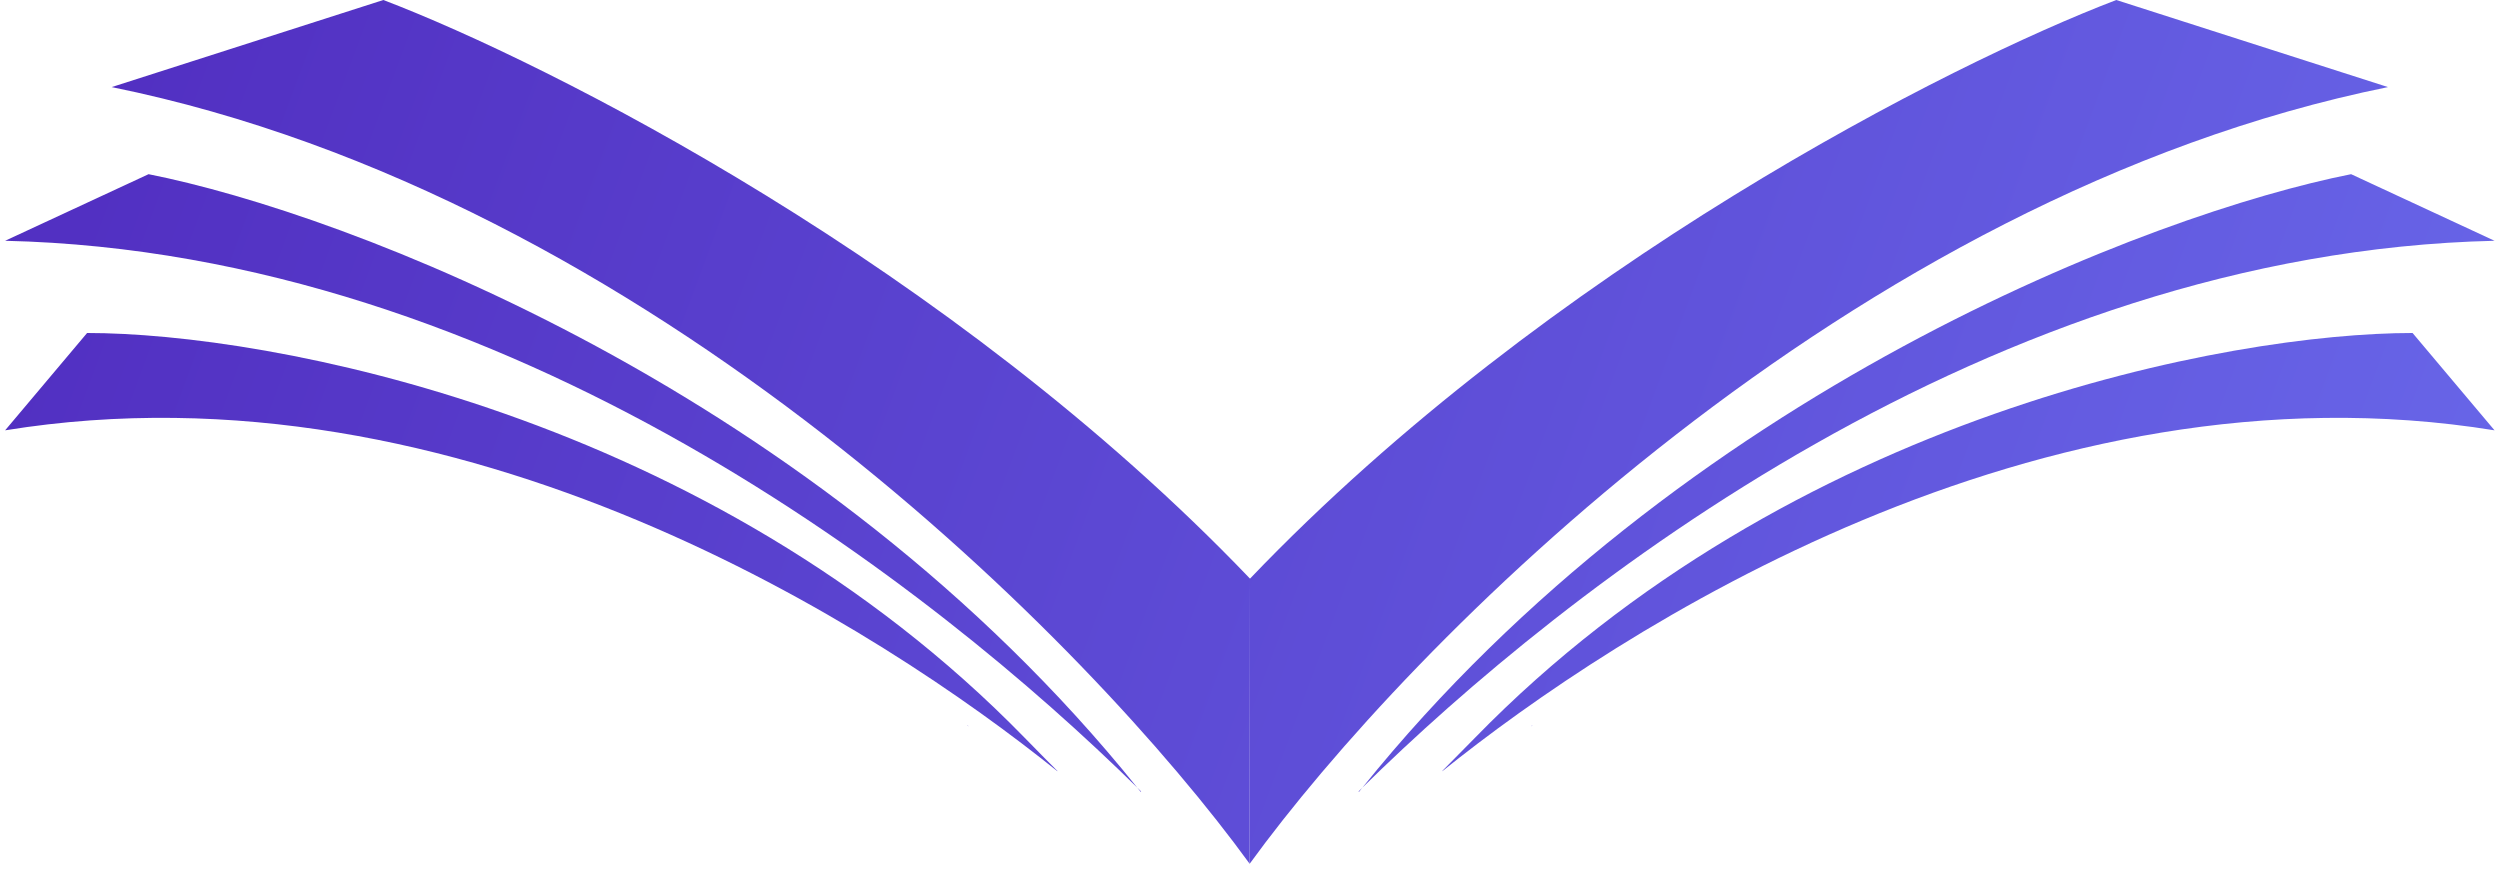
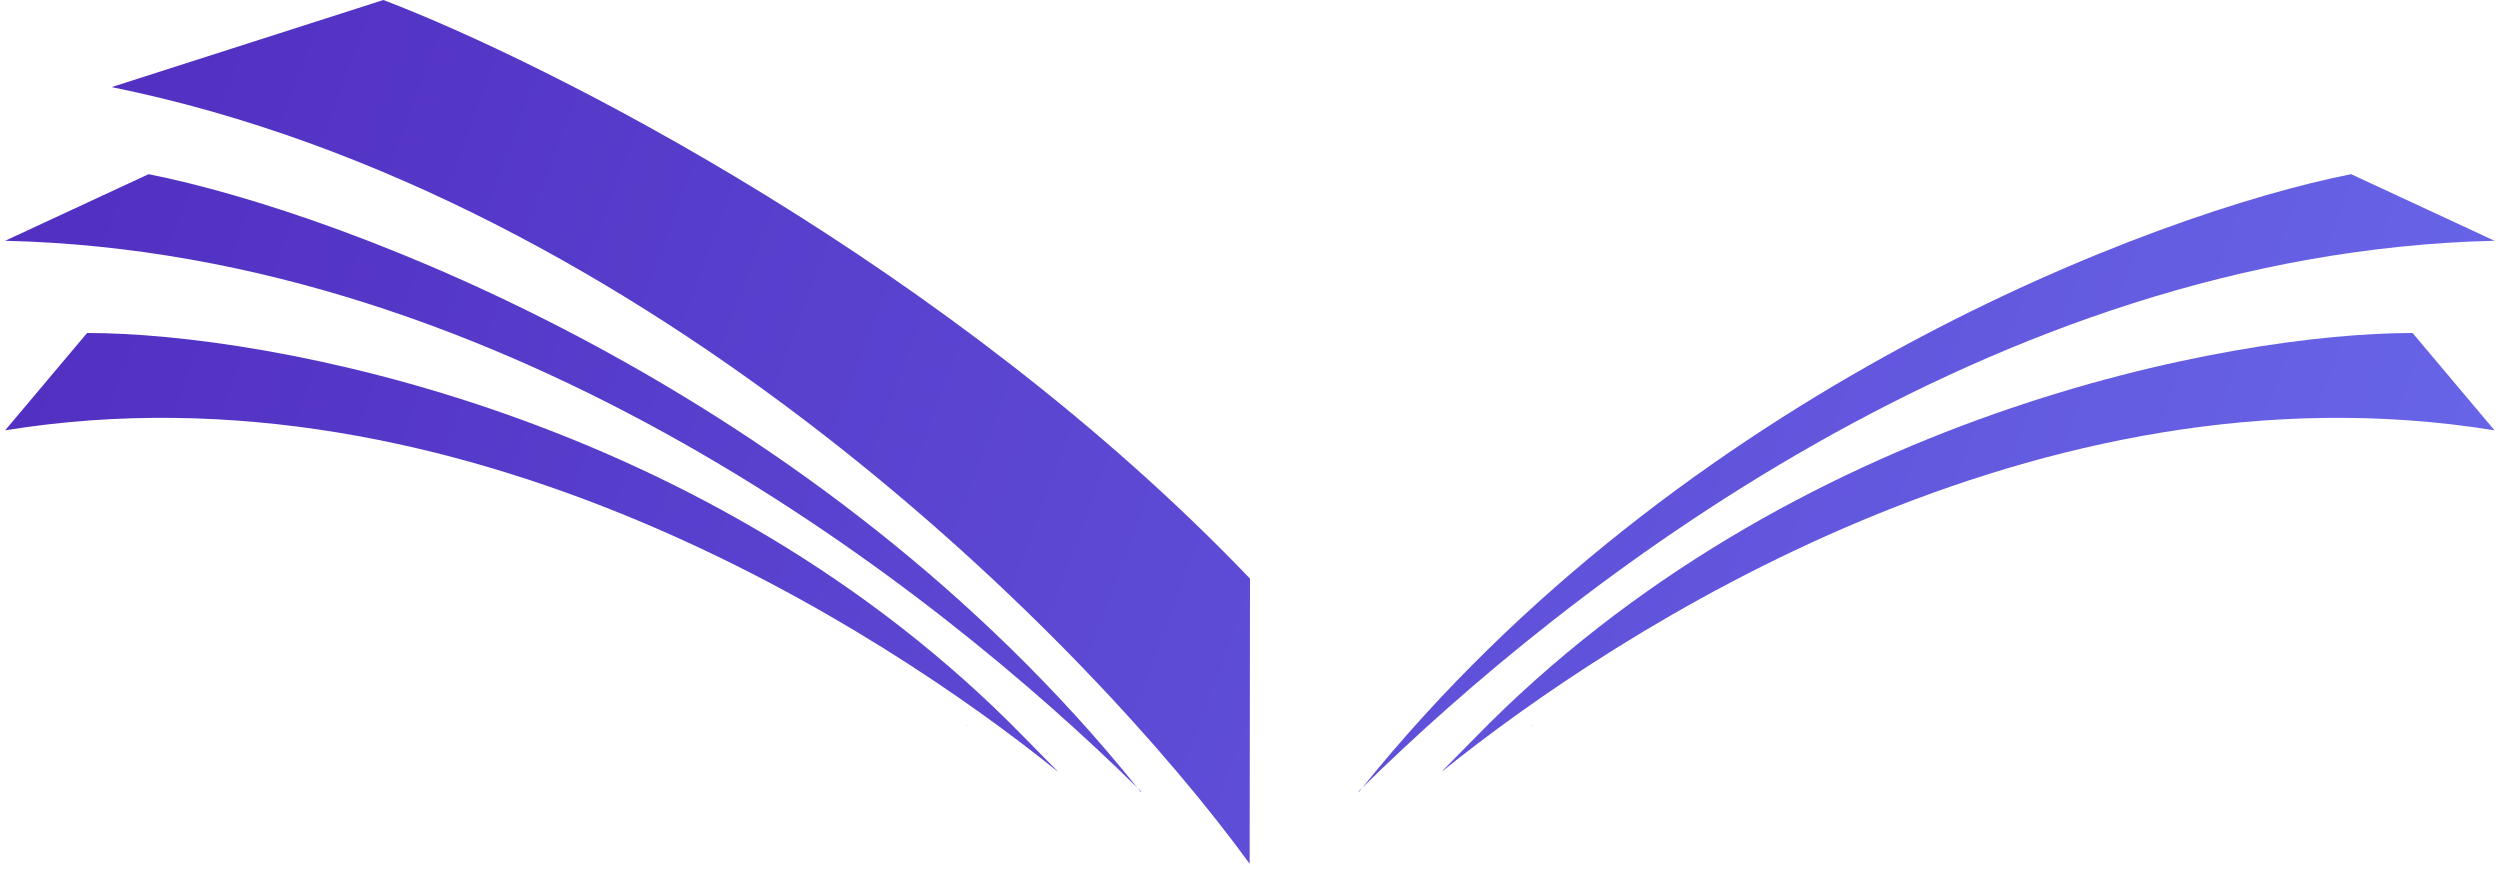
<svg xmlns="http://www.w3.org/2000/svg" width="244" height="85" viewBox="0 0 244 85" fill="none">
  <path d="M121.967 84.305L122 56.475C92.832 25.972 53.5 6.132 37.416 0L10.899 8.5C63.552 19.182 106.513 63.03 121.967 84.305Z" fill="url(#paint0_linear_72_291)" />
  <path d="M103.214 75.257L103.187 75.263C86.125 61.537 45.131 34.763 0.5 42L8.5 32.5C26.166 32.5 69.2 40.4 100 72C101.164 73.194 102.234 74.278 103.214 75.257Z" fill="url(#paint1_linear_72_291)" />
  <path d="M111.326 77.282L111.377 77.248C111.253 77.125 111.128 77.001 111.001 76.877C79.807 38.115 33.73 20.813 14.5 17L0.5 23.5C49.729 24.632 91.273 57.462 111.001 76.877C111.11 77.012 111.218 77.147 111.326 77.282Z" fill="url(#paint2_linear_72_291)" />
  <path d="M94.55 70.888L94.427 70.802L94.411 70.825L94.55 70.888Z" fill="url(#paint3_linear_72_291)" />
  <path d="M140.753 75.257L140.779 75.263C157.842 61.537 198.835 34.763 243.467 42L235.467 32.5C217.8 32.5 174.767 40.4 143.967 72C142.802 73.194 141.732 74.278 140.753 75.257Z" fill="url(#paint4_linear_72_291)" />
  <path d="M132.64 77.282L132.589 77.248C132.714 77.125 132.839 77.001 132.965 76.877L132.788 77.097L132.64 77.282Z" fill="url(#paint5_linear_72_291)" />
  <path d="M243.467 23.5C194.238 24.632 152.693 57.462 132.965 76.877C164.16 38.115 210.236 20.813 229.467 17L243.467 23.5Z" fill="url(#paint6_linear_72_291)" />
  <path d="M149.539 70.802L149.417 70.888L149.556 70.825L149.539 70.802Z" fill="url(#paint7_linear_72_291)" />
-   <path d="M122 56.475L121.967 84.305C137.42 63.03 180.415 19.182 233.067 8.5L206.551 0C190.467 6.132 151.168 25.972 122 56.475Z" fill="url(#paint8_linear_72_291)" />
  <defs>
    <linearGradient id="paint0_linear_72_291" x1="12.5" y1="8.5" x2="322.5" y2="123.5" gradientUnits="userSpaceOnUse">
      <stop stop-color="#5230C2" />
      <stop offset="1" stop-color="#717CF8" />
    </linearGradient>
    <linearGradient id="paint1_linear_72_291" x1="12.5" y1="8.5" x2="322.5" y2="123.5" gradientUnits="userSpaceOnUse">
      <stop stop-color="#5230C2" />
      <stop offset="1" stop-color="#717CF8" />
    </linearGradient>
    <linearGradient id="paint2_linear_72_291" x1="12.5" y1="8.5" x2="322.5" y2="123.5" gradientUnits="userSpaceOnUse">
      <stop stop-color="#5230C2" />
      <stop offset="1" stop-color="#717CF8" />
    </linearGradient>
    <linearGradient id="paint3_linear_72_291" x1="12.5" y1="8.5" x2="322.5" y2="123.5" gradientUnits="userSpaceOnUse">
      <stop stop-color="#5230C2" />
      <stop offset="1" stop-color="#717CF8" />
    </linearGradient>
    <linearGradient id="paint4_linear_72_291" x1="12.5" y1="8.5" x2="322.5" y2="123.5" gradientUnits="userSpaceOnUse">
      <stop stop-color="#5230C2" />
      <stop offset="1" stop-color="#717CF8" />
    </linearGradient>
    <linearGradient id="paint5_linear_72_291" x1="12.5" y1="8.5" x2="322.5" y2="123.5" gradientUnits="userSpaceOnUse">
      <stop stop-color="#5230C2" />
      <stop offset="1" stop-color="#717CF8" />
    </linearGradient>
    <linearGradient id="paint6_linear_72_291" x1="12.5" y1="8.5" x2="322.5" y2="123.5" gradientUnits="userSpaceOnUse">
      <stop stop-color="#5230C2" />
      <stop offset="1" stop-color="#717CF8" />
    </linearGradient>
    <linearGradient id="paint7_linear_72_291" x1="12.5" y1="8.5" x2="322.5" y2="123.5" gradientUnits="userSpaceOnUse">
      <stop stop-color="#5230C2" />
      <stop offset="1" stop-color="#717CF8" />
    </linearGradient>
    <linearGradient id="paint8_linear_72_291" x1="12.5" y1="8.5" x2="322.5" y2="123.5" gradientUnits="userSpaceOnUse">
      <stop stop-color="#5230C2" />
      <stop offset="1" stop-color="#717CF8" />
    </linearGradient>
  </defs>
</svg>